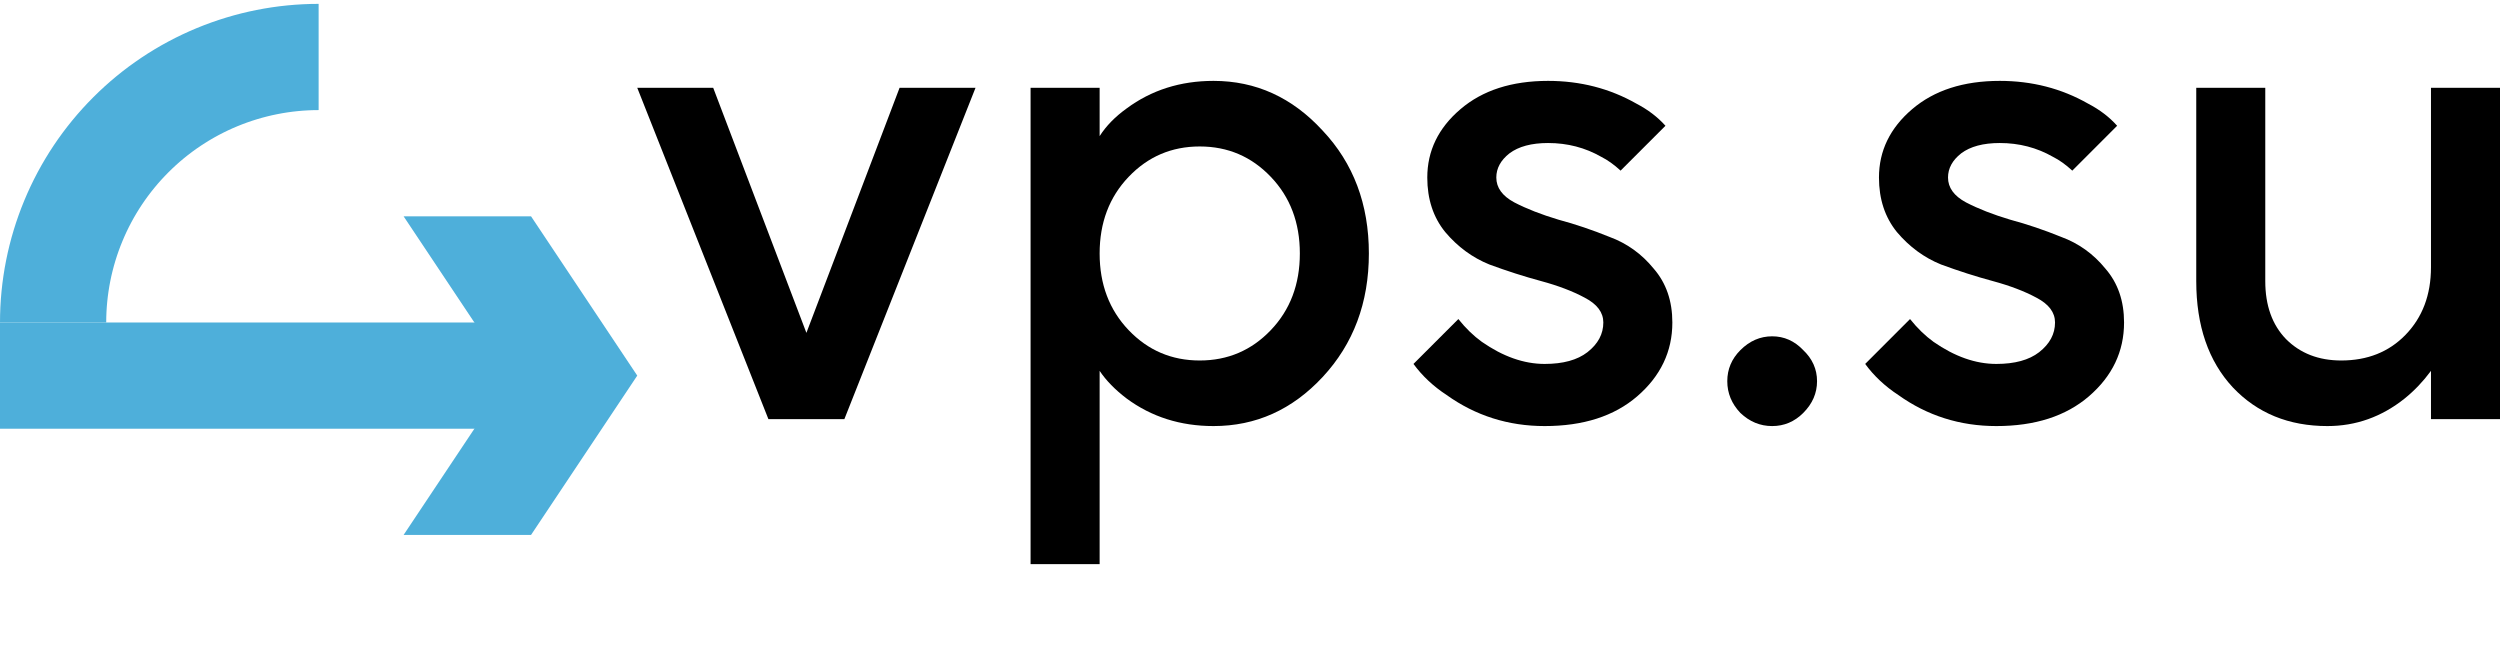
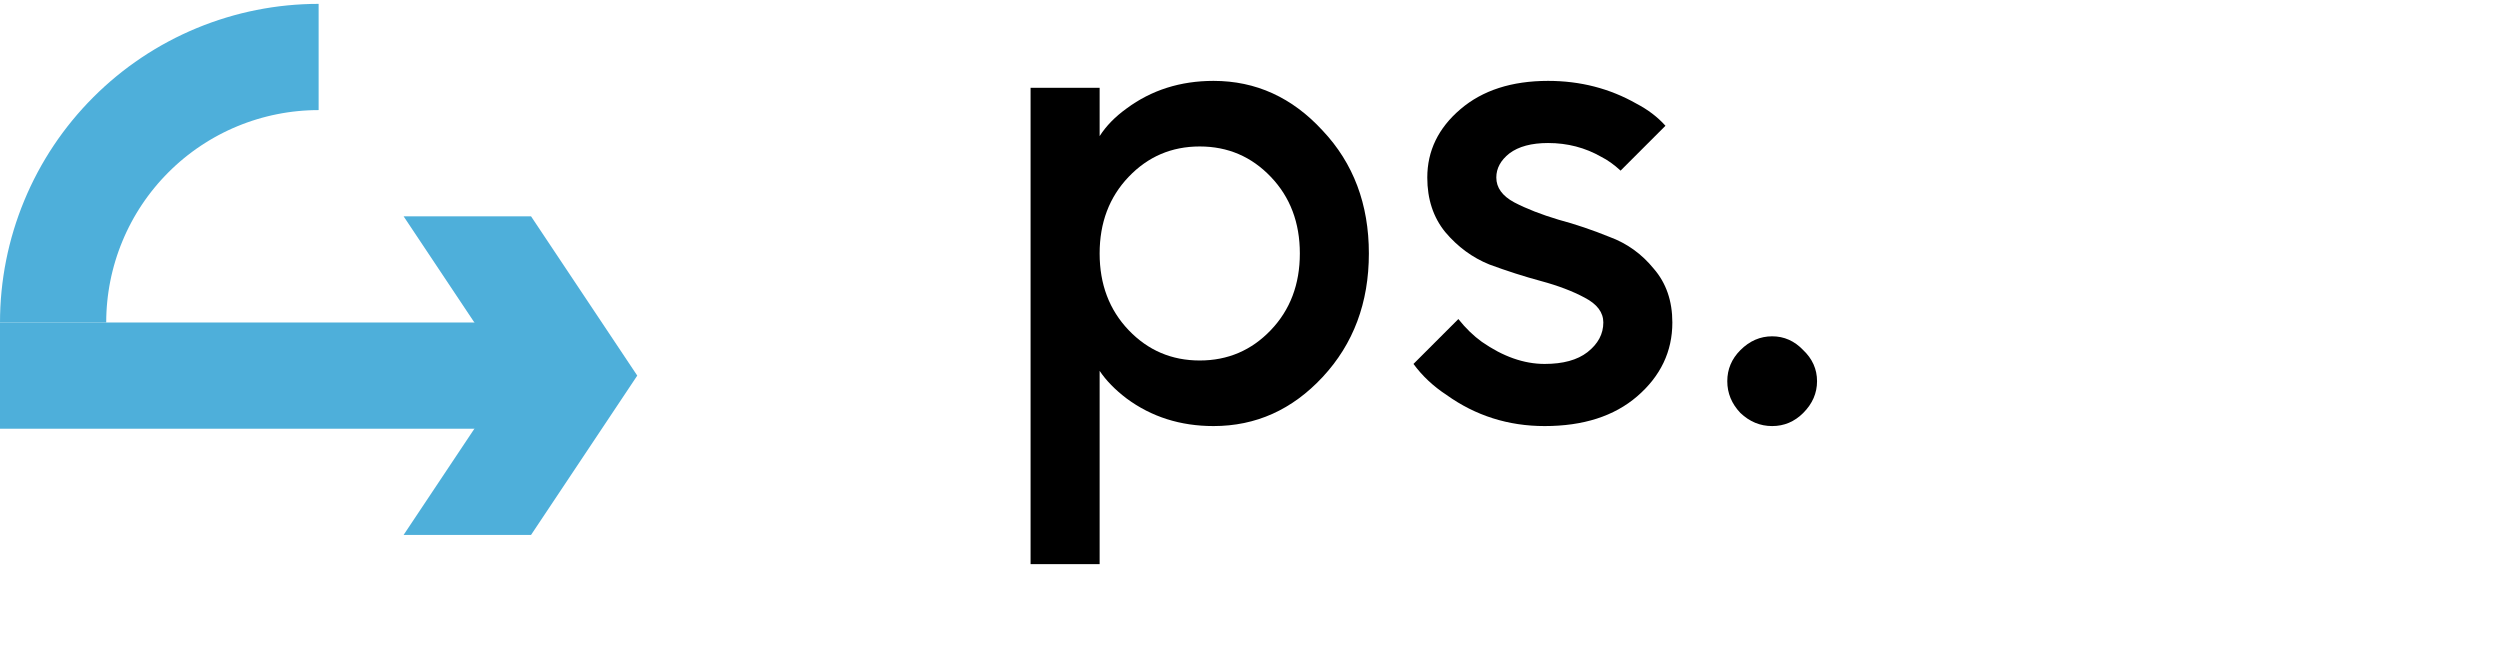
<svg xmlns="http://www.w3.org/2000/svg" width="82" height="22" viewBox="0 0 82 22" fill="none">
  <path d="M10.451 1.869C9.307 1.869 8.175 2.095 7.118 2.532C6.061 2.97 5.101 3.611 4.293 4.42C3.484 5.229 2.842 6.189 2.405 7.246C1.967 8.302 1.742 9.435 1.742 10.579" stroke="#4EAFDA" stroke-width="3.484" />
  <path d="M13.238 7.095H17.418L20.902 12.32L17.418 17.546H13.238L16.721 12.32L13.238 7.095Z" fill="#4EAFDA" />
  <rect y="10.578" width="19.16" height="3.484" fill="#4EAFDA" />
-   <path d="M25.204 13.748L20.902 2.88H23.393L26.45 10.918L29.506 2.88H31.997L27.695 13.748H25.204Z" fill="black" />
  <path d="M33.803 18.504V2.88H36.068V4.465C36.279 4.133 36.574 3.831 36.951 3.559C37.766 2.955 38.717 2.653 39.804 2.653C41.193 2.653 42.385 3.197 43.382 4.283C44.393 5.355 44.899 6.699 44.899 8.314C44.899 9.929 44.393 11.28 43.382 12.367C42.385 13.439 41.193 13.975 39.804 13.975C38.717 13.975 37.766 13.673 36.951 13.069C36.574 12.782 36.279 12.48 36.068 12.164V18.504H33.803ZM37.019 10.828C37.653 11.492 38.43 11.824 39.351 11.824C40.272 11.824 41.049 11.492 41.683 10.828C42.318 10.163 42.635 9.325 42.635 8.314C42.635 7.303 42.318 6.465 41.683 5.801C41.049 5.136 40.272 4.804 39.351 4.804C38.43 4.804 37.653 5.136 37.019 5.801C36.385 6.465 36.068 7.303 36.068 8.314C36.068 9.325 36.385 10.163 37.019 10.828Z" fill="black" />
  <path d="M46.362 11.937L47.834 10.465C48.075 10.767 48.332 11.016 48.604 11.212C49.298 11.695 49.985 11.937 50.664 11.937C51.268 11.937 51.736 11.809 52.068 11.552C52.415 11.28 52.589 10.956 52.589 10.578C52.589 10.246 52.385 9.975 51.977 9.763C51.585 9.552 51.109 9.371 50.551 9.22C49.992 9.069 49.426 8.888 48.853 8.676C48.294 8.45 47.811 8.095 47.404 7.612C47.011 7.129 46.815 6.533 46.815 5.823C46.815 4.948 47.177 4.2 47.902 3.582C48.626 2.963 49.585 2.653 50.777 2.653C51.834 2.653 52.8 2.902 53.676 3.4C54.053 3.597 54.37 3.838 54.627 4.125L53.155 5.597C52.944 5.401 52.732 5.25 52.521 5.144C51.993 4.842 51.411 4.691 50.777 4.691C50.234 4.691 49.811 4.804 49.509 5.031C49.222 5.257 49.079 5.521 49.079 5.823C49.079 6.155 49.275 6.427 49.668 6.638C50.075 6.85 50.559 7.038 51.117 7.205C51.676 7.355 52.234 7.544 52.793 7.771C53.366 7.982 53.849 8.329 54.242 8.812C54.649 9.28 54.853 9.869 54.853 10.578C54.853 11.53 54.468 12.337 53.698 13.001C52.944 13.65 51.932 13.975 50.664 13.975C49.472 13.975 48.4 13.635 47.449 12.956C47.011 12.669 46.649 12.329 46.362 11.937Z" fill="black" />
  <path d="M59.146 13.545C58.859 13.832 58.519 13.975 58.127 13.975C57.734 13.975 57.387 13.832 57.085 13.545C56.798 13.243 56.655 12.896 56.655 12.503C56.655 12.111 56.798 11.771 57.085 11.484C57.387 11.182 57.734 11.031 58.127 11.031C58.519 11.031 58.859 11.182 59.146 11.484C59.448 11.771 59.599 12.111 59.599 12.503C59.599 12.896 59.448 13.243 59.146 13.545Z" fill="black" />
-   <path d="M61.178 11.937L62.649 10.465C62.891 10.767 63.148 11.016 63.419 11.212C64.114 11.695 64.8 11.937 65.48 11.937C66.084 11.937 66.552 11.809 66.884 11.552C67.231 11.28 67.405 10.956 67.405 10.578C67.405 10.246 67.201 9.975 66.793 9.763C66.401 9.552 65.925 9.371 65.367 9.22C64.808 9.069 64.242 8.888 63.668 8.676C63.11 8.45 62.627 8.095 62.219 7.612C61.827 7.129 61.63 6.533 61.63 5.823C61.63 4.948 61.993 4.2 62.717 3.582C63.442 2.963 64.4 2.653 65.593 2.653C66.65 2.653 67.616 2.902 68.491 3.4C68.869 3.597 69.186 3.838 69.442 4.125L67.971 5.597C67.759 5.401 67.548 5.25 67.337 5.144C66.808 4.842 66.227 4.691 65.593 4.691C65.05 4.691 64.627 4.804 64.325 5.031C64.038 5.257 63.895 5.521 63.895 5.823C63.895 6.155 64.091 6.427 64.484 6.638C64.891 6.85 65.374 7.038 65.933 7.205C66.491 7.355 67.05 7.544 67.608 7.771C68.182 7.982 68.665 8.329 69.058 8.812C69.465 9.28 69.669 9.869 69.669 10.578C69.669 11.53 69.284 12.337 68.514 13.001C67.759 13.65 66.748 13.975 65.48 13.975C64.287 13.975 63.215 13.635 62.264 12.956C61.827 12.669 61.464 12.329 61.178 11.937Z" fill="black" />
-   <path d="M72.037 9.22V2.88H74.301V9.22C74.301 10.02 74.528 10.654 74.981 11.122C75.448 11.59 76.052 11.824 76.792 11.824C77.652 11.824 78.354 11.545 78.898 10.986C79.456 10.412 79.736 9.673 79.736 8.767V2.88H82V13.748H79.736V12.164C79.479 12.511 79.192 12.813 78.875 13.069C78.12 13.673 77.275 13.975 76.339 13.975C75.071 13.975 74.037 13.552 73.237 12.707C72.437 11.847 72.037 10.684 72.037 9.22Z" fill="black" />
</svg>